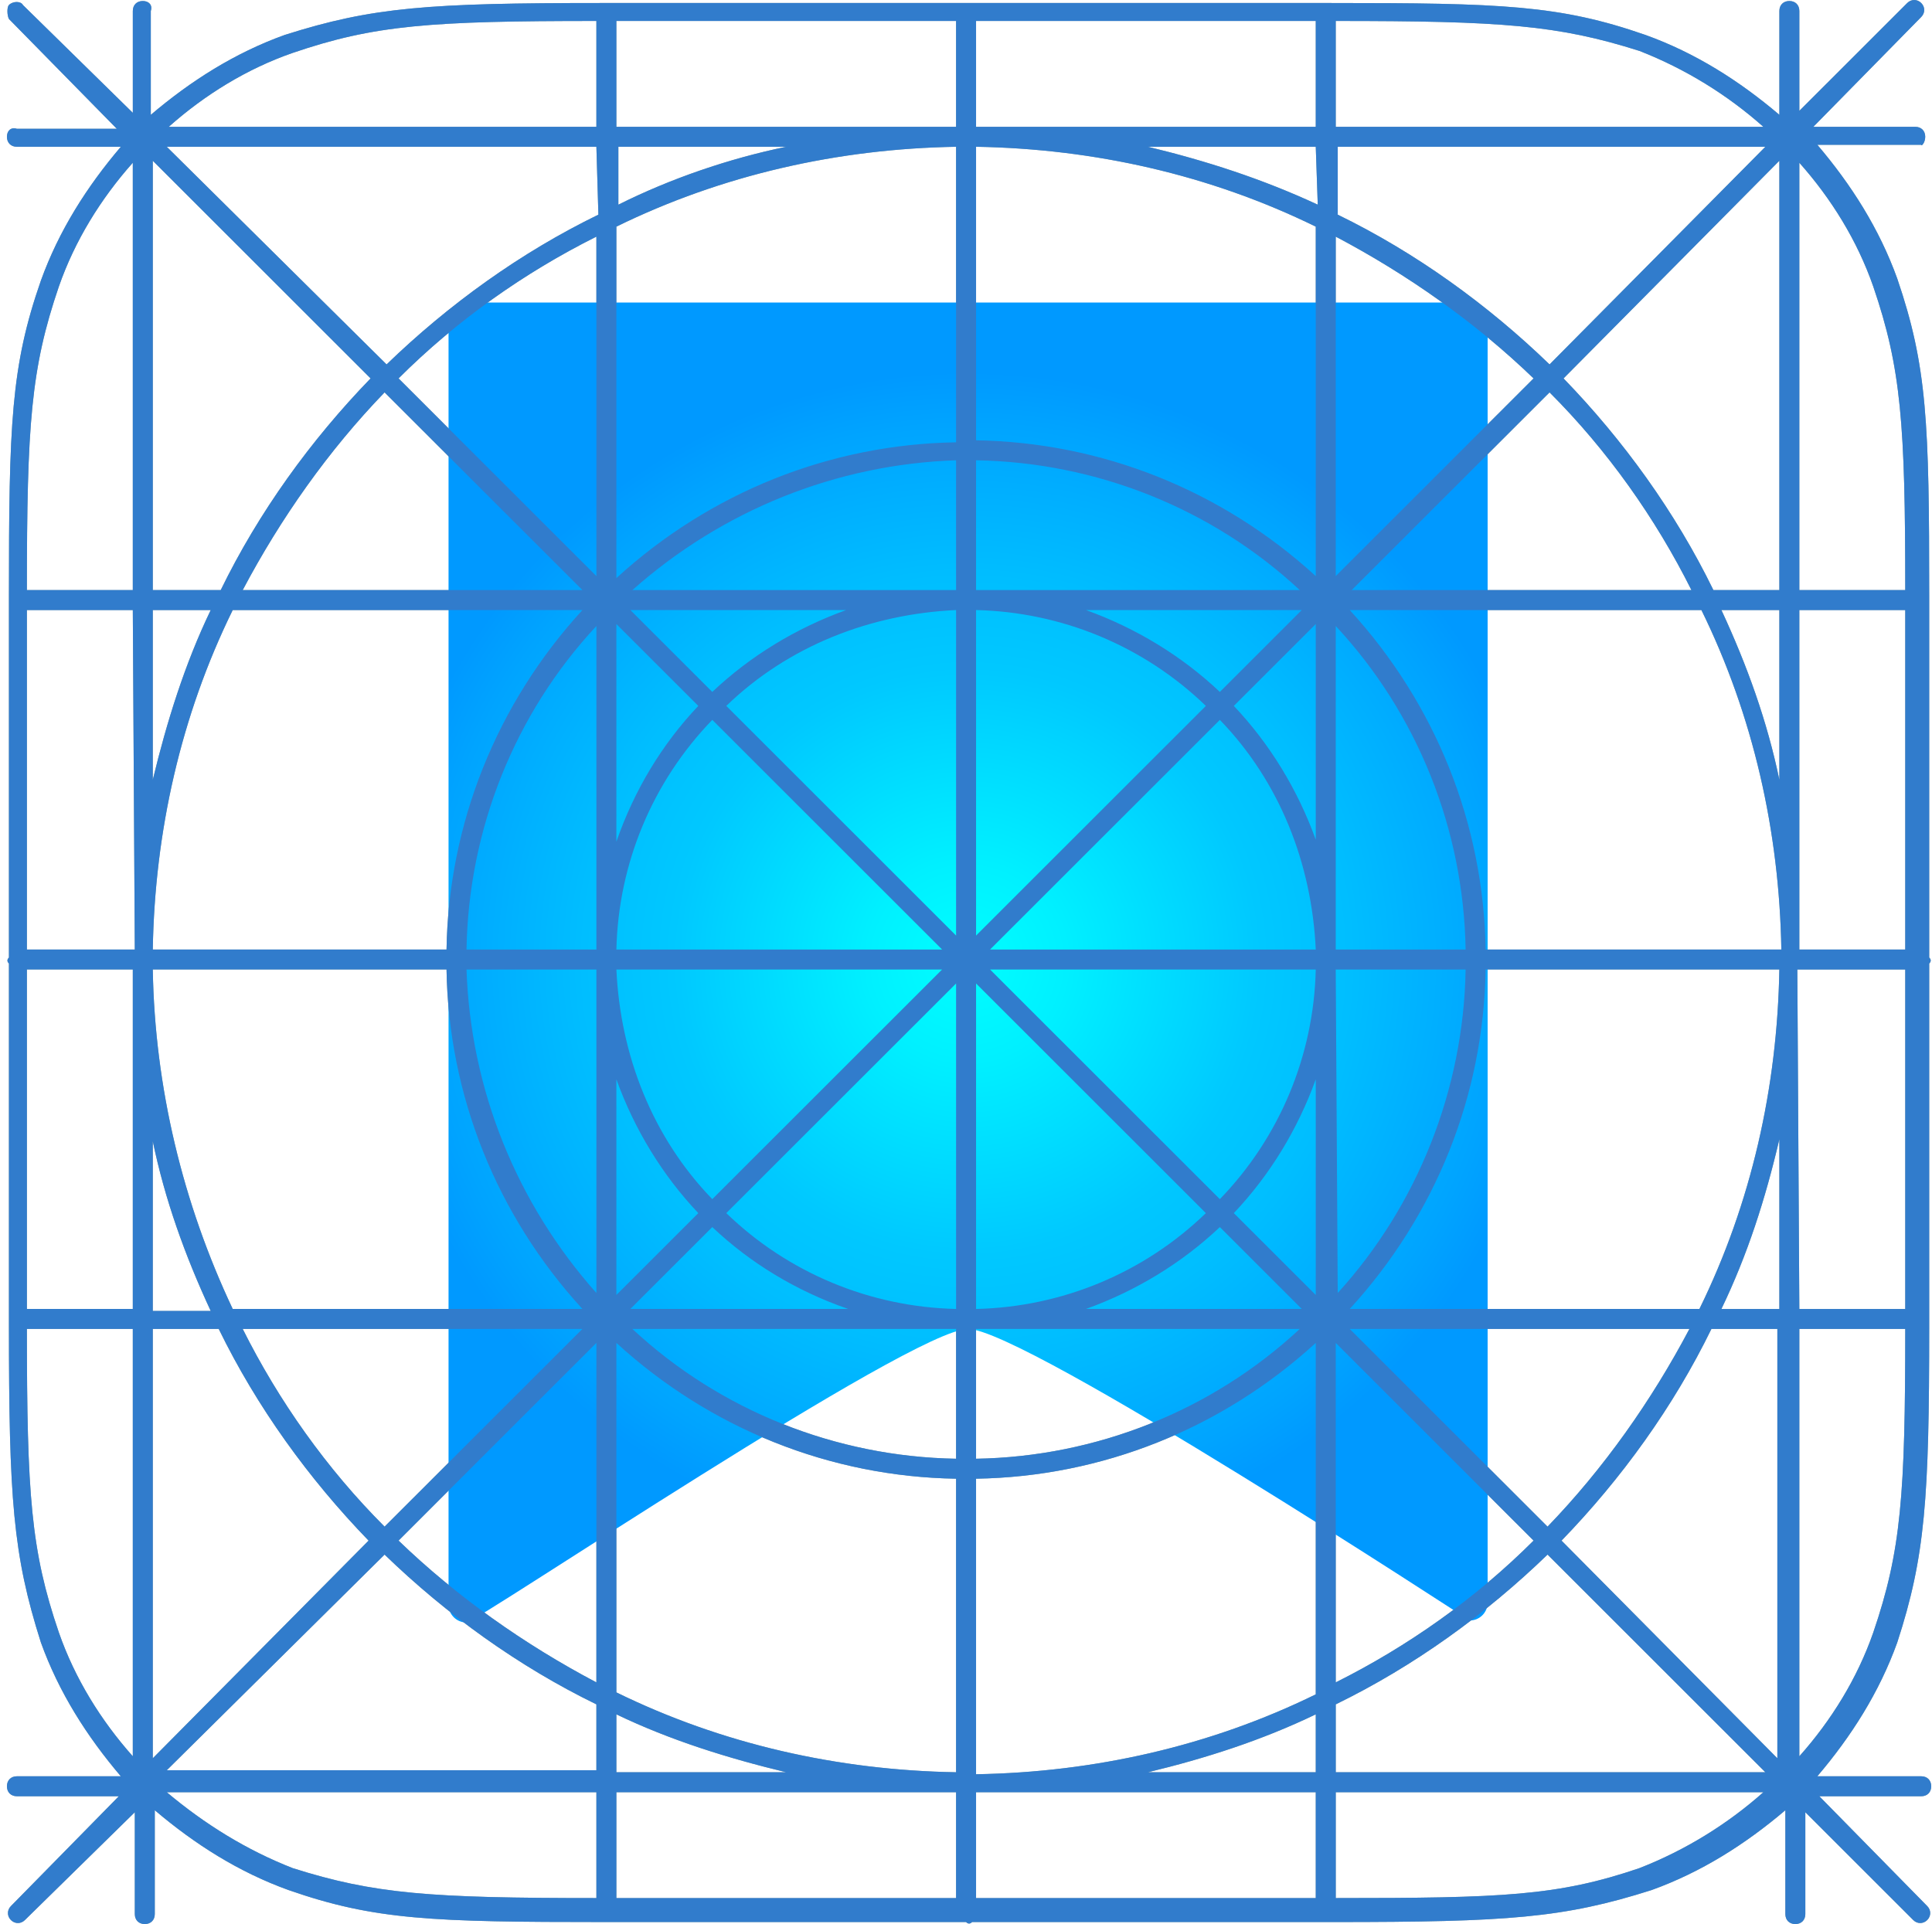
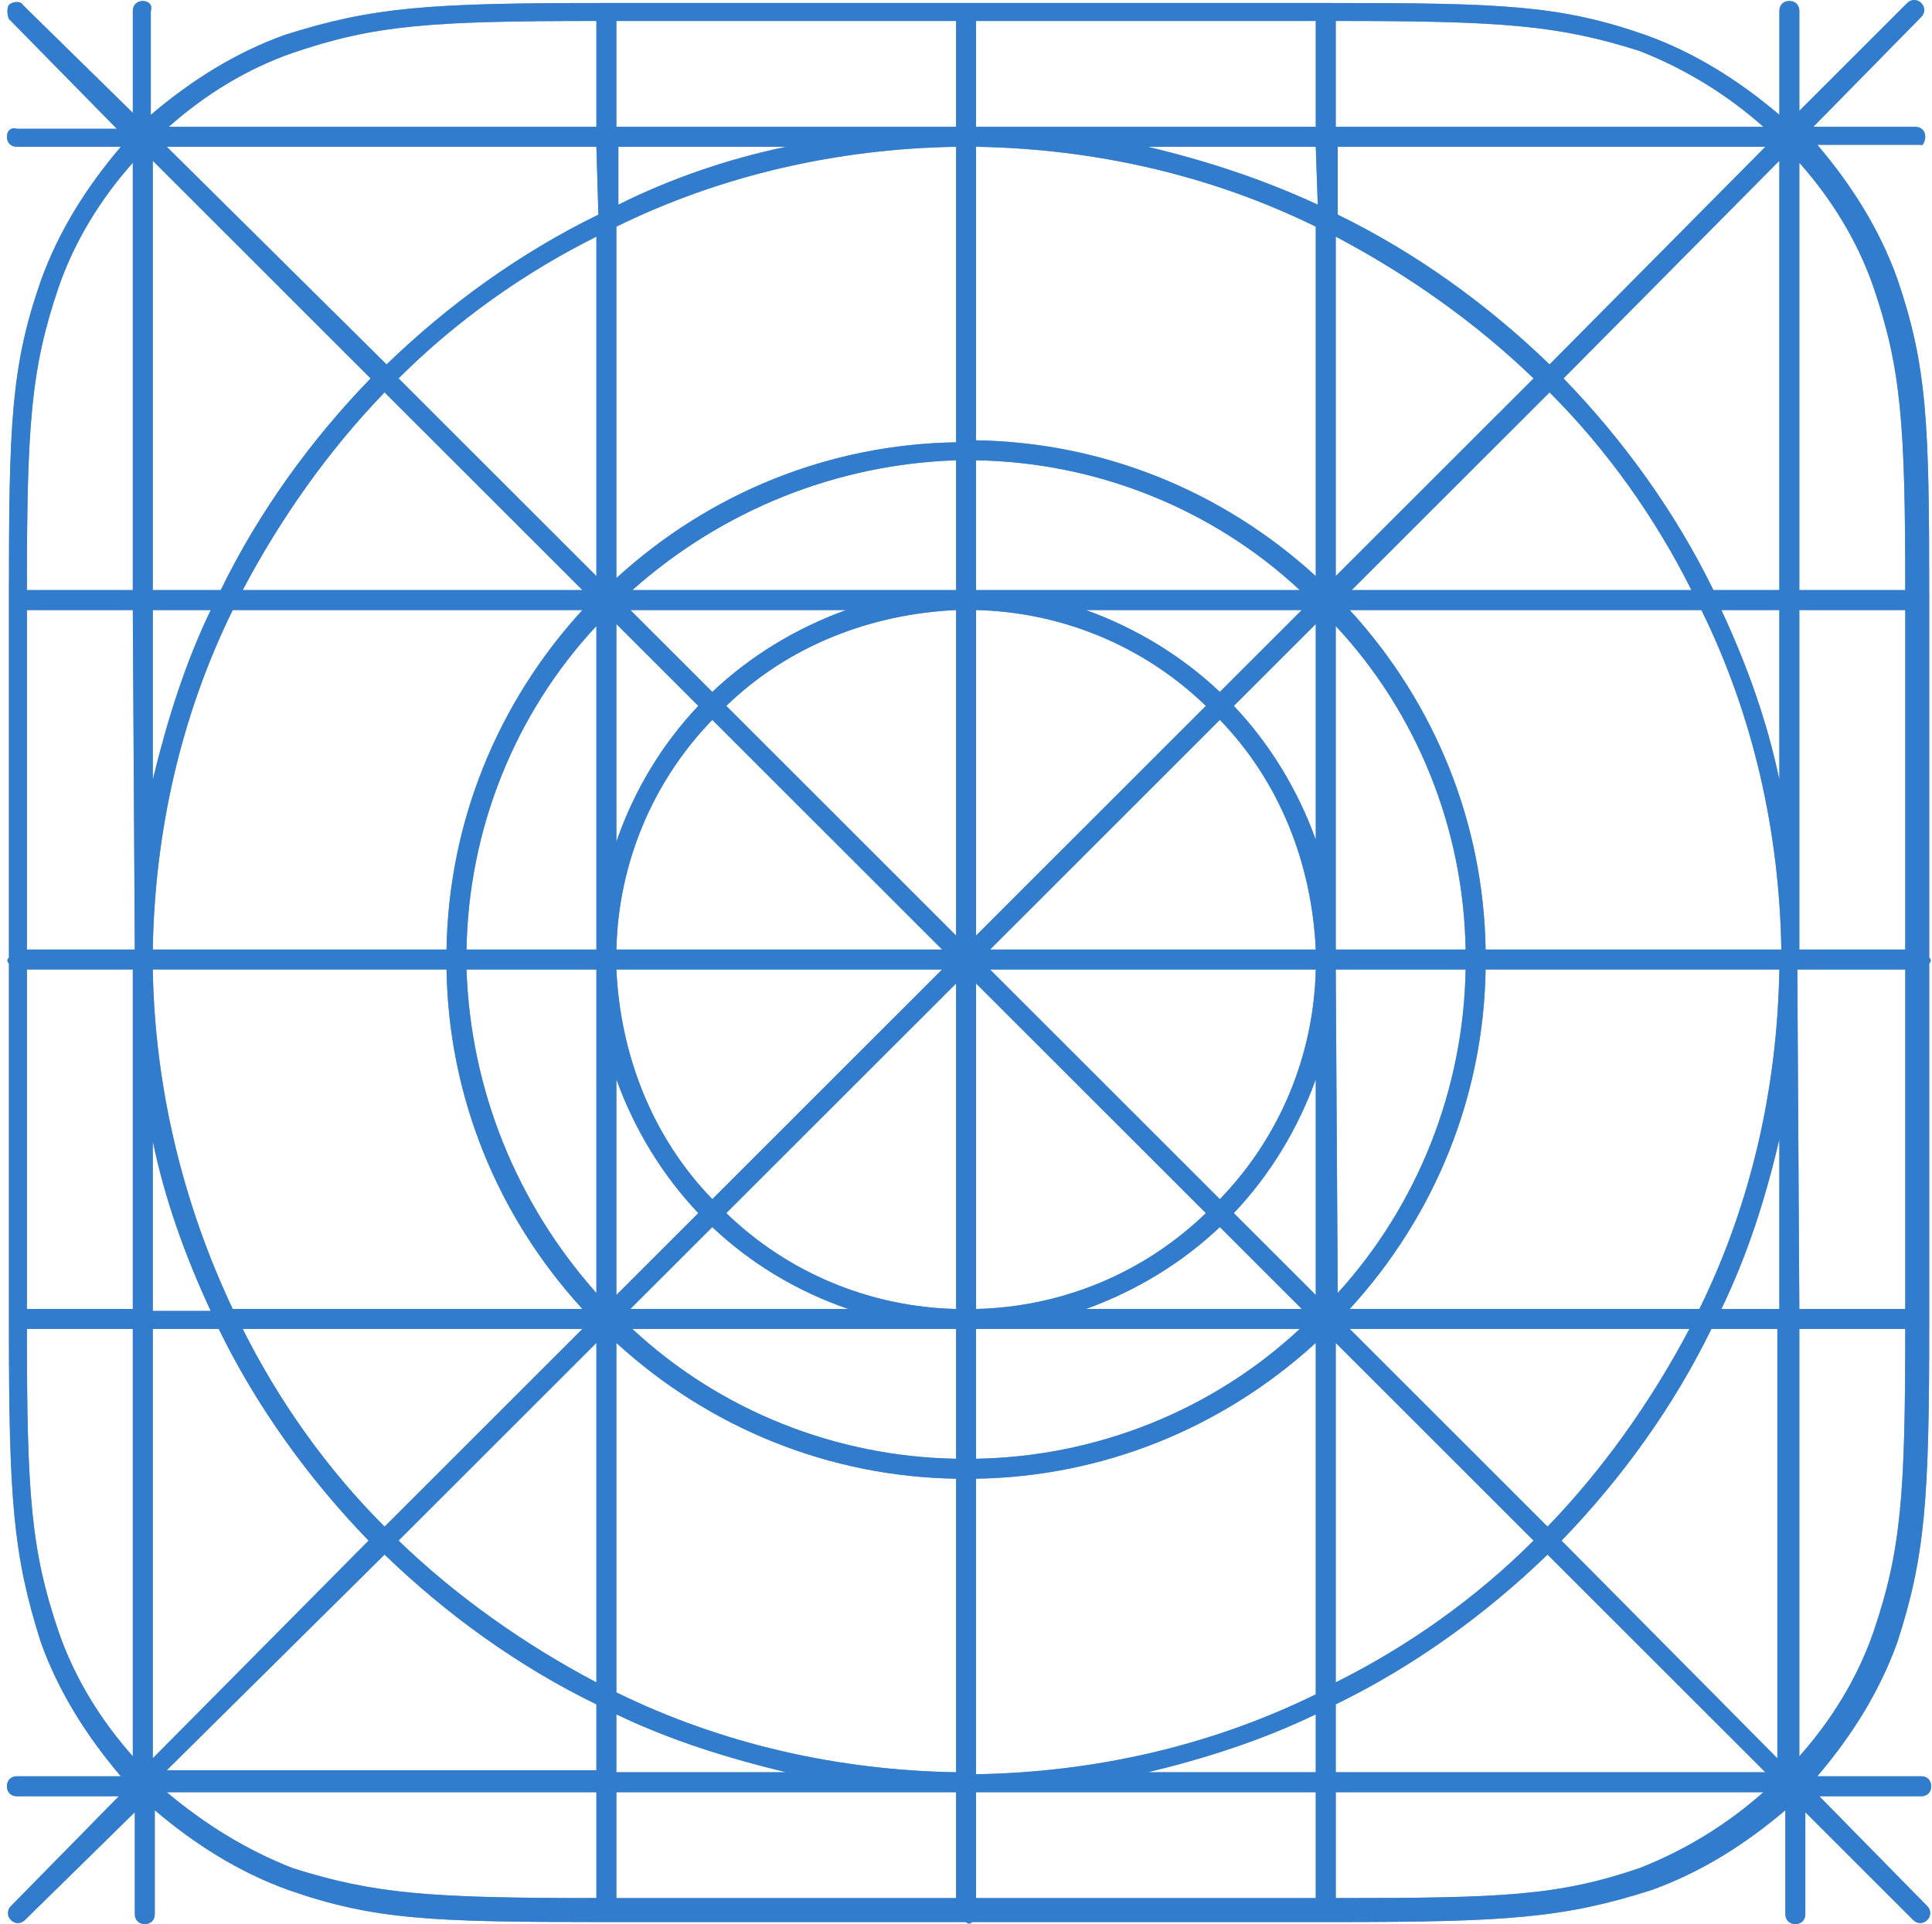
<svg xmlns="http://www.w3.org/2000/svg" height="250" viewBox="0 0 251 250" width="251">
  <radialGradient id="a" cx="49.903%" cy="49.962%" gradientTransform="matrix(1 0 0 .787 0 .106)" r="57.076%">
    <stop offset="0" stop-color="#0ff" />
    <stop offset=".17" stop-color="#00f0ff" />
    <stop offset=".49" stop-color="#00c9ff" />
    <stop offset=".5" stop-color="#00c8ff" />
    <stop offset=".65" stop-color="#00beff" />
    <stop offset=".91" stop-color="#00a4ff" />
    <stop offset="1" stop-color="#09f" />
  </radialGradient>
  <g fill="none" transform="translate(.9)">
    <path d="m249.221 17.774c0-.778-.52-1.297-1.298-1.297h-13.24l14.018-14.271c.52-.52.52-1.298 0-1.816-.519-.52-1.297-.52-1.817 0l-14.018 14.011v-12.974c0-.778-.519-1.297-1.297-1.297-.779 0-1.298.519-1.298 1.297v13.493c-5.192-4.411-10.904-8.044-17.393-10.378-11.164-3.892-18.692-4.151-41.018-4.151-.26 0-.26 0-.52 0s-.26 0-.519 0h-45.691c-.26 0-.52 0-.779 0h-45.951c-.26 0-.26 0-.519 0-.26 0-.26 0-.52 0-22.585 0-29.854.519-41.276 4.151-6.49 2.335-12.202 5.968-17.394 10.378v-13.493c.26-.778-.26-1.297-1.039-1.297s-1.297.519-1.297 1.297v13.234l-14.278-14.012c-.26-.519-1.298-.519-1.817 0-.26.26-.26 1.298 0 1.816l14.018 14.271h-12.98c-.78-.259-1.298.26-1.298 1.038 0 .778.519 1.298 1.298 1.298h13.499c-4.413 5.189-8.048 10.897-10.384 17.384-3.894 11.158-4.153 18.682-4.153 40.996v.52.519 45.927c-.26.259-.26.519 0 .778v45.926.52.519c0 22.574.519 29.84 4.153 41.256 2.336 6.487 5.971 12.195 10.384 17.384h-13.499c-.78 0-1.298.52-1.298 1.298s.519 1.297 1.298 1.297h13.24l-14.019 14.271c-.519.52-.519 1.298 0 1.816.52.52 1.298.52 1.817 0l14.278-14.011v13.233c0 .778.52 1.298 1.298 1.298.779 0 1.297-.52 1.297-1.298v-13.493c5.193 4.411 10.904 8.044 17.394 10.379 11.163 3.891 18.692 4.151 41.018 4.151h.519.52 45.95c.26.26.52.26.78 0h45.95.52.519c22.586 0 29.855-.519 41.277-4.151 6.489-2.336 12.201-5.969 17.393-10.379v13.493c0 .778.52 1.298 1.298 1.298.779 0 1.297-.52 1.297-1.298v-13.233l14.019 14.011c.519.52 1.297.52 1.817 0 .519-.519.519-1.297 0-1.816l-14.019-14.271h13.24c.78 0 1.298-.519 1.298-1.297s-.519-1.298-1.298-1.298h-13.499c4.413-5.189 8.048-10.897 10.384-17.384 3.635-11.158 4.153-18.682 4.153-40.996 0-.26 0-.26 0-.52 0-.259 0-.259 0-.519v-46.186c.26-.26.26-.52 0-.778v-45.927c0-.26 0-.26 0-.519 0-.26 0-.26 0-.52 0-22.574-.259-29.839-4.153-41.256-2.336-6.486-5.971-12.195-10.384-17.384h13.499c0 .26.52-.26.52-1.038zm-123.313 61.494c11.163.26 21.807 4.671 29.855 12.455l-29.855 29.84zm-2.596 42.294-29.855-29.84c8.048-7.784 18.692-11.935 29.855-12.455zm-1.817 1.816h-42.316c.26-11.158 4.673-21.796 12.461-29.84zm0 2.595-29.855 29.839c-7.788-8.044-11.941-18.682-12.461-29.839zm1.817 1.816v42.293c-11.164-.259-21.807-4.67-29.855-12.455zm2.596 0 29.855 29.839c-8.048 7.785-18.693 12.196-29.855 12.455zm1.817-1.816h42.316c-.26 11.157-4.673 21.795-12.461 29.839zm0-2.595 29.855-29.84c7.788 8.044 11.941 18.682 12.461 29.84zm29.855-33.472c-4.933-4.671-10.904-8.302-17.394-10.638h28.038zm-65.941 0-10.644-10.638h28.038c-6.49 2.336-12.461 5.968-17.394 10.638zm-1.817 1.816c-4.672 4.93-8.307 10.898-10.644 17.644v-28.282zm0 65.905-10.644 10.638v-28.022c2.337 6.487 5.972 12.455 10.644 17.384zm1.817 1.816c4.933 4.671 10.904 8.303 17.654 10.638h-28.298zm65.941 0 10.644 10.638h-28.038c6.49-2.335 12.461-5.968 17.394-10.638zm1.816-1.816c4.673-4.929 8.308-10.897 10.645-17.384v28.022zm0-65.905 10.645-10.638v28.023c-2.337-6.487-5.972-12.455-10.645-17.385zm-33.489-15.049v-16.865c15.577.26 30.634 6.227 42.056 16.865zm-2.596 0h-42.056c11.682-10.378 26.479-16.347 42.056-16.865zm-46.729 46.705h-16.874c.26-15.569 6.231-30.618 16.874-42.034zm0 2.595v42.034c-10.384-11.676-16.354-26.467-16.874-42.034zm46.729 46.704v16.866c-15.577-.26-30.634-6.227-42.056-16.866zm2.596 0h42.056c-11.422 10.639-26.479 16.607-42.056 16.866zm46.729-46.704h16.874c-.26 15.568-6.231 30.618-16.615 42.034zm0-2.595v-42.034c10.644 11.416 16.614 26.466 16.874 42.034zm-2.596-48.521c-12.202-11.157-27.778-17.384-44.133-17.644v-38.142c15.317.259 30.374 3.633 44.133 10.378zm2.596-44.109c9.345 4.929 18.172 11.157 25.701 18.422l-25.701 25.687zm-49.325 26.725c-16.355.259-31.931 6.486-44.133 17.644v-45.667c13.759-6.746 28.816-10.12 44.133-10.378zm-46.729 17.384-25.701-25.687c7.529-7.525 16.355-13.752 25.701-18.422zm-1.817 1.816h-44.132c4.932-9.34 11.163-18.163 18.432-25.687zm0 2.595c-11.163 12.195-17.393 27.763-17.653 44.11h-38.162c.259-15.309 3.635-30.358 10.384-44.11zm-17.653 46.705c.26 16.347 6.49 31.915 17.653 44.109h-45.431c-6.49-13.751-10.125-28.801-10.384-44.109zm17.653 46.704-25.701 25.688c-7.529-7.525-13.759-16.347-18.432-25.688zm1.817 1.816v44.11c-9.345-4.929-18.172-11.157-25.701-18.422zm2.596 0c12.202 11.158 27.778 17.385 44.133 17.645v38.142c-15.317-.26-30.374-3.633-44.133-10.378zm46.729 17.645c16.355-.26 31.931-6.487 44.133-17.645v45.667c-13.759 6.747-28.816 10.12-44.133 10.379zm46.729-17.645 25.701 25.688c-7.529 7.524-16.355 13.751-25.701 18.422zm1.817-1.816h44.132c-4.932 9.341-11.163 18.163-18.432 25.688zm0-2.595c11.163-12.195 17.393-27.762 17.653-44.109h38.162c-.26 15.309-3.635 30.358-10.384 44.109zm17.653-46.704c-.26-16.347-6.49-31.916-17.653-44.11h45.69c6.75 13.752 10.125 28.802 10.385 44.11zm-17.394-46.705 25.702-25.687c7.528 7.524 13.758 16.347 18.432 25.687zm25.702-29.32c-8.048-7.784-17.394-14.531-27.519-19.46v-8.822h55.556zm-30.115-20.758c-7.269-3.373-14.537-5.708-22.066-7.524h21.807zm-90.862 0v-7.524h21.807c-7.529 1.557-15.058 4.151-21.807 7.524zm-2.596 1.298c-10.125 4.929-19.47 11.676-27.518 19.46l-28.557-28.282h55.815zm-29.595 21.276c-7.788 8.044-14.538 17.384-19.47 27.504h-8.826v-55.786zm-20.769 30.098c-3.375 7.006-5.711 14.531-7.528 22.055v-22.055zm-9.865 44.11h-14.018v-44.11h13.759zm-14.018 40.737v-38.142h13.759v44.109h-13.759zm16.355-15.827c1.557 7.524 4.153 14.789 7.528 22.055h-7.528zm8.567 24.39c4.933 10.12 11.682 19.461 19.47 27.505l-28.037 28.282v-55.787zm21.547 29.321c8.048 7.784 17.394 14.53 27.518 19.46v8.562h-55.815zm30.114 20.757c7.009 3.374 14.538 5.709 22.067 7.525h-22.067zm90.863 0v7.525h-21.807c7.529-1.816 14.797-4.151 21.807-7.525zm2.596-1.297c10.124-4.93 19.47-11.676 27.518-19.46l28.297 28.282h-55.815zm29.335-21.276c7.788-8.044 14.537-17.385 19.47-27.505h8.567v55.787zm20.769-30.099c3.375-7.006 5.711-14.271 7.528-22.055v22.055zm9.864-44.109h14.019v44.109h-13.759zm14.019-40.738v38.143h-13.759v-44.11h13.759zm-16.355 16.087c-1.557-7.524-4.153-14.789-7.528-22.055h7.528zm-8.567-24.649c-4.933-10.12-11.682-19.46-19.47-27.504l28.037-28.282v55.786zm6.489-60.197h-55.555v-13.752c21.547 0 28.815.519 39.459 3.892 5.972 2.335 11.423 5.708 16.096 9.86zm-58.151-13.752v13.752h-44.133v-13.752zm-46.729 0v13.752h-44.133v-13.752zm-86.19 4.151c10.645-3.633 17.913-4.151 39.46-4.151v13.752h-55.556c4.673-4.152 10.125-7.525 16.096-9.601zm-30.374 30.358c2.077-5.968 5.452-11.416 9.606-16.087v55.527h-13.759c0-21.536.52-28.802 4.153-39.44zm-4.153 135.443h13.759v55.527c-4.154-4.67-7.529-10.119-9.606-16.087-3.634-10.638-4.153-17.904-4.153-39.44zm18.173 60.198h55.815v13.752c-21.547 0-28.816-.52-39.46-3.892-5.971-2.335-11.422-5.709-16.354-9.86zm58.411 13.752v-13.752h44.133v13.752zm46.729 0v-13.752h44.133v13.752zm86.189-3.892c-10.644 3.633-17.912 3.892-39.459 3.892v-13.752h55.555c-4.672 4.151-10.124 7.525-16.096 9.86zm30.374-30.618c-2.076 5.969-5.451 11.417-9.605 16.087v-55.527h13.759c0 21.536-.52 28.802-4.154 39.44zm4.154-135.443h-13.759v-55.527c4.154 4.671 7.529 10.12 9.605 16.087 3.635 10.638 4.154 17.904 4.154 39.44z" fill="#86a0a5" />
-     <path d="m191.07 39.57c-.26-.26-.779-.26-1.039-.26h-130.322c-.519 0-.779 0-1.039.26-.779.259-1.297 1.038-1.297 2.075v166.84c0 1.298 1.039 2.336 2.336 2.336 1.298 0 57.892-38.143 65.161-38.143s65.161 37.883 65.161 37.883c1.298 0 2.337-1.038 2.337-2.335v-166.581c0-1.037-.52-1.816-1.298-2.075z" fill="url(#a)" />
    <path d="m249.221 17.774c0-.778-.52-1.297-1.298-1.297h-13.24l14.018-14.271c.52-.52.52-1.298 0-1.816-.519-.52-1.297-.52-1.817 0l-14.018 14.011v-12.974c0-.778-.519-1.297-1.297-1.297-.779 0-1.298.519-1.298 1.297v13.493c-5.192-4.411-10.904-8.044-17.393-10.378-11.164-3.892-18.692-4.151-41.018-4.151-.26 0-.26 0-.52 0s-.26 0-.519 0h-45.691c-.26 0-.52 0-.779 0h-45.951c-.26 0-.26 0-.519 0-.26 0-.26 0-.52 0-22.585 0-29.854.519-41.276 4.151-6.49 2.335-12.202 5.968-17.394 10.378v-13.493c.26-.778-.26-1.297-1.039-1.297s-1.297.519-1.297 1.297v13.234l-14.278-14.012c-.26-.519-1.298-.519-1.817 0-.26.26-.26 1.298 0 1.816l14.018 14.271h-12.98c-.78-.259-1.298.26-1.298 1.038 0 .778.519 1.298 1.298 1.298h13.499c-4.413 5.189-8.048 10.897-10.384 17.384-3.894 11.158-4.153 18.682-4.153 40.996v.52.519 45.927c-.26.259-.26.519 0 .778v45.926.52.519c0 22.574.519 29.84 4.153 41.256 2.336 6.487 5.971 12.195 10.384 17.384h-13.499c-.78 0-1.298.52-1.298 1.298s.519 1.297 1.298 1.297h13.24l-14.019 14.271c-.519.52-.519 1.298 0 1.816.52.52 1.298.52 1.817 0l14.278-14.011v13.233c0 .778.52 1.298 1.298 1.298.779 0 1.297-.52 1.297-1.298v-13.493c5.193 4.411 10.904 8.044 17.394 10.379 11.163 3.891 18.692 4.151 41.018 4.151h.519.52 45.95c.26.26.52.26.78 0h45.95.52.519c22.586 0 29.855-.519 41.277-4.151 6.489-2.336 12.201-5.969 17.393-10.379v13.493c0 .778.52 1.298 1.298 1.298.779 0 1.297-.52 1.297-1.298v-13.233l14.019 14.011c.519.52 1.297.52 1.817 0 .519-.519.519-1.297 0-1.816l-14.019-14.271h13.24c.78 0 1.298-.519 1.298-1.297s-.519-1.298-1.298-1.298h-13.499c4.413-5.189 8.048-10.897 10.384-17.384 3.635-11.158 4.153-18.682 4.153-40.996 0-.26 0-.26 0-.52 0-.259 0-.259 0-.519v-46.186c.26-.26.26-.52 0-.778v-45.927c0-.26 0-.26 0-.519 0-.26 0-.26 0-.52 0-22.574-.259-29.839-4.153-41.256-2.336-6.486-5.971-12.195-10.384-17.384h13.499c0 .26.52-.26.52-1.038zm-123.313 61.494c11.163.26 21.807 4.671 29.855 12.455l-29.855 29.84zm-2.596 42.294-29.855-29.84c8.048-7.784 18.692-11.935 29.855-12.455zm-1.817 1.816h-42.316c.26-11.158 4.673-21.796 12.461-29.84zm0 2.595-29.855 29.839c-7.788-8.044-11.941-18.682-12.461-29.839zm1.817 1.816v42.293c-11.164-.259-21.807-4.67-29.855-12.455zm2.596 0 29.855 29.839c-8.048 7.785-18.693 12.196-29.855 12.455zm1.817-1.816h42.316c-.26 11.157-4.673 21.795-12.461 29.839zm0-2.595 29.855-29.84c7.788 8.044 11.941 18.682 12.461 29.84zm29.855-33.472c-4.933-4.671-10.904-8.302-17.394-10.638h28.038zm-65.941 0-10.644-10.638h28.038c-6.49 2.336-12.461 5.968-17.394 10.638zm-1.817 1.816c-4.672 4.93-8.307 10.898-10.644 17.644v-28.282zm0 65.905-10.644 10.638v-28.022c2.337 6.487 5.972 12.455 10.644 17.384zm1.817 1.816c4.933 4.671 10.904 8.303 17.654 10.638h-28.298zm65.941 0 10.644 10.638h-28.038c6.49-2.335 12.461-5.968 17.394-10.638zm1.816-1.816c4.673-4.929 8.308-10.897 10.645-17.384v28.022zm0-65.905 10.645-10.638v28.023c-2.337-6.487-5.972-12.455-10.645-17.385zm-33.489-15.049v-16.865c15.577.26 30.634 6.227 42.056 16.865zm-2.596 0h-42.056c11.682-10.378 26.479-16.347 42.056-16.865zm-46.729 46.705h-16.874c.26-15.569 6.231-30.618 16.874-42.034zm0 2.595v42.034c-10.384-11.676-16.354-26.467-16.874-42.034zm46.729 46.704v16.866c-15.577-.26-30.634-6.227-42.056-16.866zm2.596 0h42.056c-11.422 10.639-26.479 16.607-42.056 16.866zm46.729-46.704h16.874c-.26 15.568-6.231 30.618-16.615 42.034zm0-2.595v-42.034c10.644 11.416 16.614 26.466 16.874 42.034zm-2.596-48.521c-12.202-11.157-27.778-17.384-44.133-17.644v-38.142c15.317.259 30.374 3.633 44.133 10.378zm2.596-44.109c9.345 4.929 18.172 11.157 25.701 18.422l-25.701 25.687zm-49.325 26.725c-16.355.259-31.931 6.486-44.133 17.644v-45.667c13.759-6.746 28.816-10.12 44.133-10.378zm-46.729 17.384-25.701-25.687c7.529-7.525 16.355-13.752 25.701-18.422zm-1.817 1.816h-44.132c4.932-9.34 11.163-18.163 18.432-25.687zm0 2.595c-11.163 12.195-17.393 27.763-17.653 44.11h-38.162c.259-15.309 3.635-30.358 10.384-44.11zm-17.653 46.705c.26 16.347 6.49 31.915 17.653 44.109h-45.431c-6.49-13.751-10.125-28.801-10.384-44.109zm17.653 46.704-25.701 25.688c-7.529-7.525-13.759-16.347-18.432-25.688zm1.817 1.816v44.11c-9.345-4.929-18.172-11.157-25.701-18.422zm2.596 0c12.202 11.158 27.778 17.385 44.133 17.645v38.142c-15.317-.26-30.374-3.633-44.133-10.378zm46.729 17.645c16.355-.26 31.931-6.487 44.133-17.645v45.667c-13.759 6.747-28.816 10.12-44.133 10.379zm46.729-17.645 25.701 25.688c-7.529 7.524-16.355 13.751-25.701 18.422zm1.817-1.816h44.132c-4.932 9.341-11.163 18.163-18.432 25.688zm0-2.595c11.163-12.195 17.393-27.762 17.653-44.109h38.162c-.26 15.309-3.635 30.358-10.384 44.109zm17.653-46.704c-.26-16.347-6.49-31.916-17.653-44.11h45.69c6.75 13.752 10.125 28.802 10.385 44.11zm-17.394-46.705 25.702-25.687c7.528 7.524 13.758 16.347 18.432 25.687zm25.702-29.32c-8.048-7.784-17.394-14.531-27.519-19.46v-8.822h55.556zm-30.115-20.758c-7.269-3.373-14.537-5.708-22.066-7.524h21.807zm-90.862 0v-7.524h21.807c-7.529 1.557-15.058 4.151-21.807 7.524zm-2.596 1.298c-10.125 4.929-19.47 11.676-27.518 19.46l-28.557-28.282h55.815zm-29.595 21.276c-7.788 8.044-14.538 17.384-19.47 27.504h-8.826v-55.786zm-20.769 30.098c-3.375 7.006-5.711 14.531-7.528 22.055v-22.055zm-9.865 44.11h-14.018v-44.11h13.759zm-14.018 40.737v-38.142h13.759v44.109h-13.759zm16.355-15.827c1.557 7.524 4.153 14.789 7.528 22.055h-7.528zm8.567 24.39c4.933 10.12 11.682 19.461 19.47 27.505l-28.037 28.282v-55.787zm21.547 29.321c8.048 7.784 17.394 14.53 27.518 19.46v8.562h-55.815zm30.114 20.757c7.009 3.374 14.538 5.709 22.067 7.525h-22.067zm90.863 0v7.525h-21.807c7.529-1.816 14.797-4.151 21.807-7.525zm2.596-1.297c10.124-4.93 19.47-11.676 27.518-19.46l28.297 28.282h-55.815zm29.335-21.276c7.788-8.044 14.537-17.385 19.47-27.505h8.567v55.787zm20.769-30.099c3.375-7.006 5.711-14.271 7.528-22.055v22.055zm9.864-44.109h14.019v44.109h-13.759zm14.019-40.738v38.143h-13.759v-44.11h13.759zm-16.355 16.087c-1.557-7.524-4.153-14.789-7.528-22.055h7.528zm-8.567-24.649c-4.933-10.12-11.682-19.46-19.47-27.504l28.037-28.282v55.786zm6.489-60.197h-55.555v-13.752c21.547 0 28.815.519 39.459 3.892 5.972 2.335 11.423 5.708 16.096 9.86zm-58.151-13.752v13.752h-44.133v-13.752zm-46.729 0v13.752h-44.133v-13.752zm-86.19 4.151c10.645-3.633 17.913-4.151 39.46-4.151v13.752h-55.556c4.673-4.152 10.125-7.525 16.096-9.601zm-30.374 30.358c2.077-5.968 5.452-11.416 9.606-16.087v55.527h-13.759c0-21.536.52-28.802 4.153-39.44zm-4.153 135.443h13.759v55.527c-4.154-4.67-7.529-10.119-9.606-16.087-3.634-10.638-4.153-17.904-4.153-39.44zm18.173 60.198h55.815v13.752c-21.547 0-28.816-.52-39.46-3.892-5.971-2.335-11.422-5.709-16.354-9.86zm58.411 13.752v-13.752h44.133v13.752zm46.729 0v-13.752h44.133v13.752zm86.189-3.892c-10.644 3.633-17.912 3.892-39.459 3.892v-13.752h55.555c-4.672 4.151-10.124 7.525-16.096 9.86zm30.374-30.618c-2.076 5.969-5.451 11.417-9.605 16.087v-55.527h13.759c0 21.536-.52 28.802-4.154 39.44zm4.154-135.443h-13.759v-55.527c4.154 4.671 7.529 10.12 9.605 16.087 3.635 10.638 4.154 17.904 4.154 39.44z" fill="#317ccc" />
  </g>
</svg>